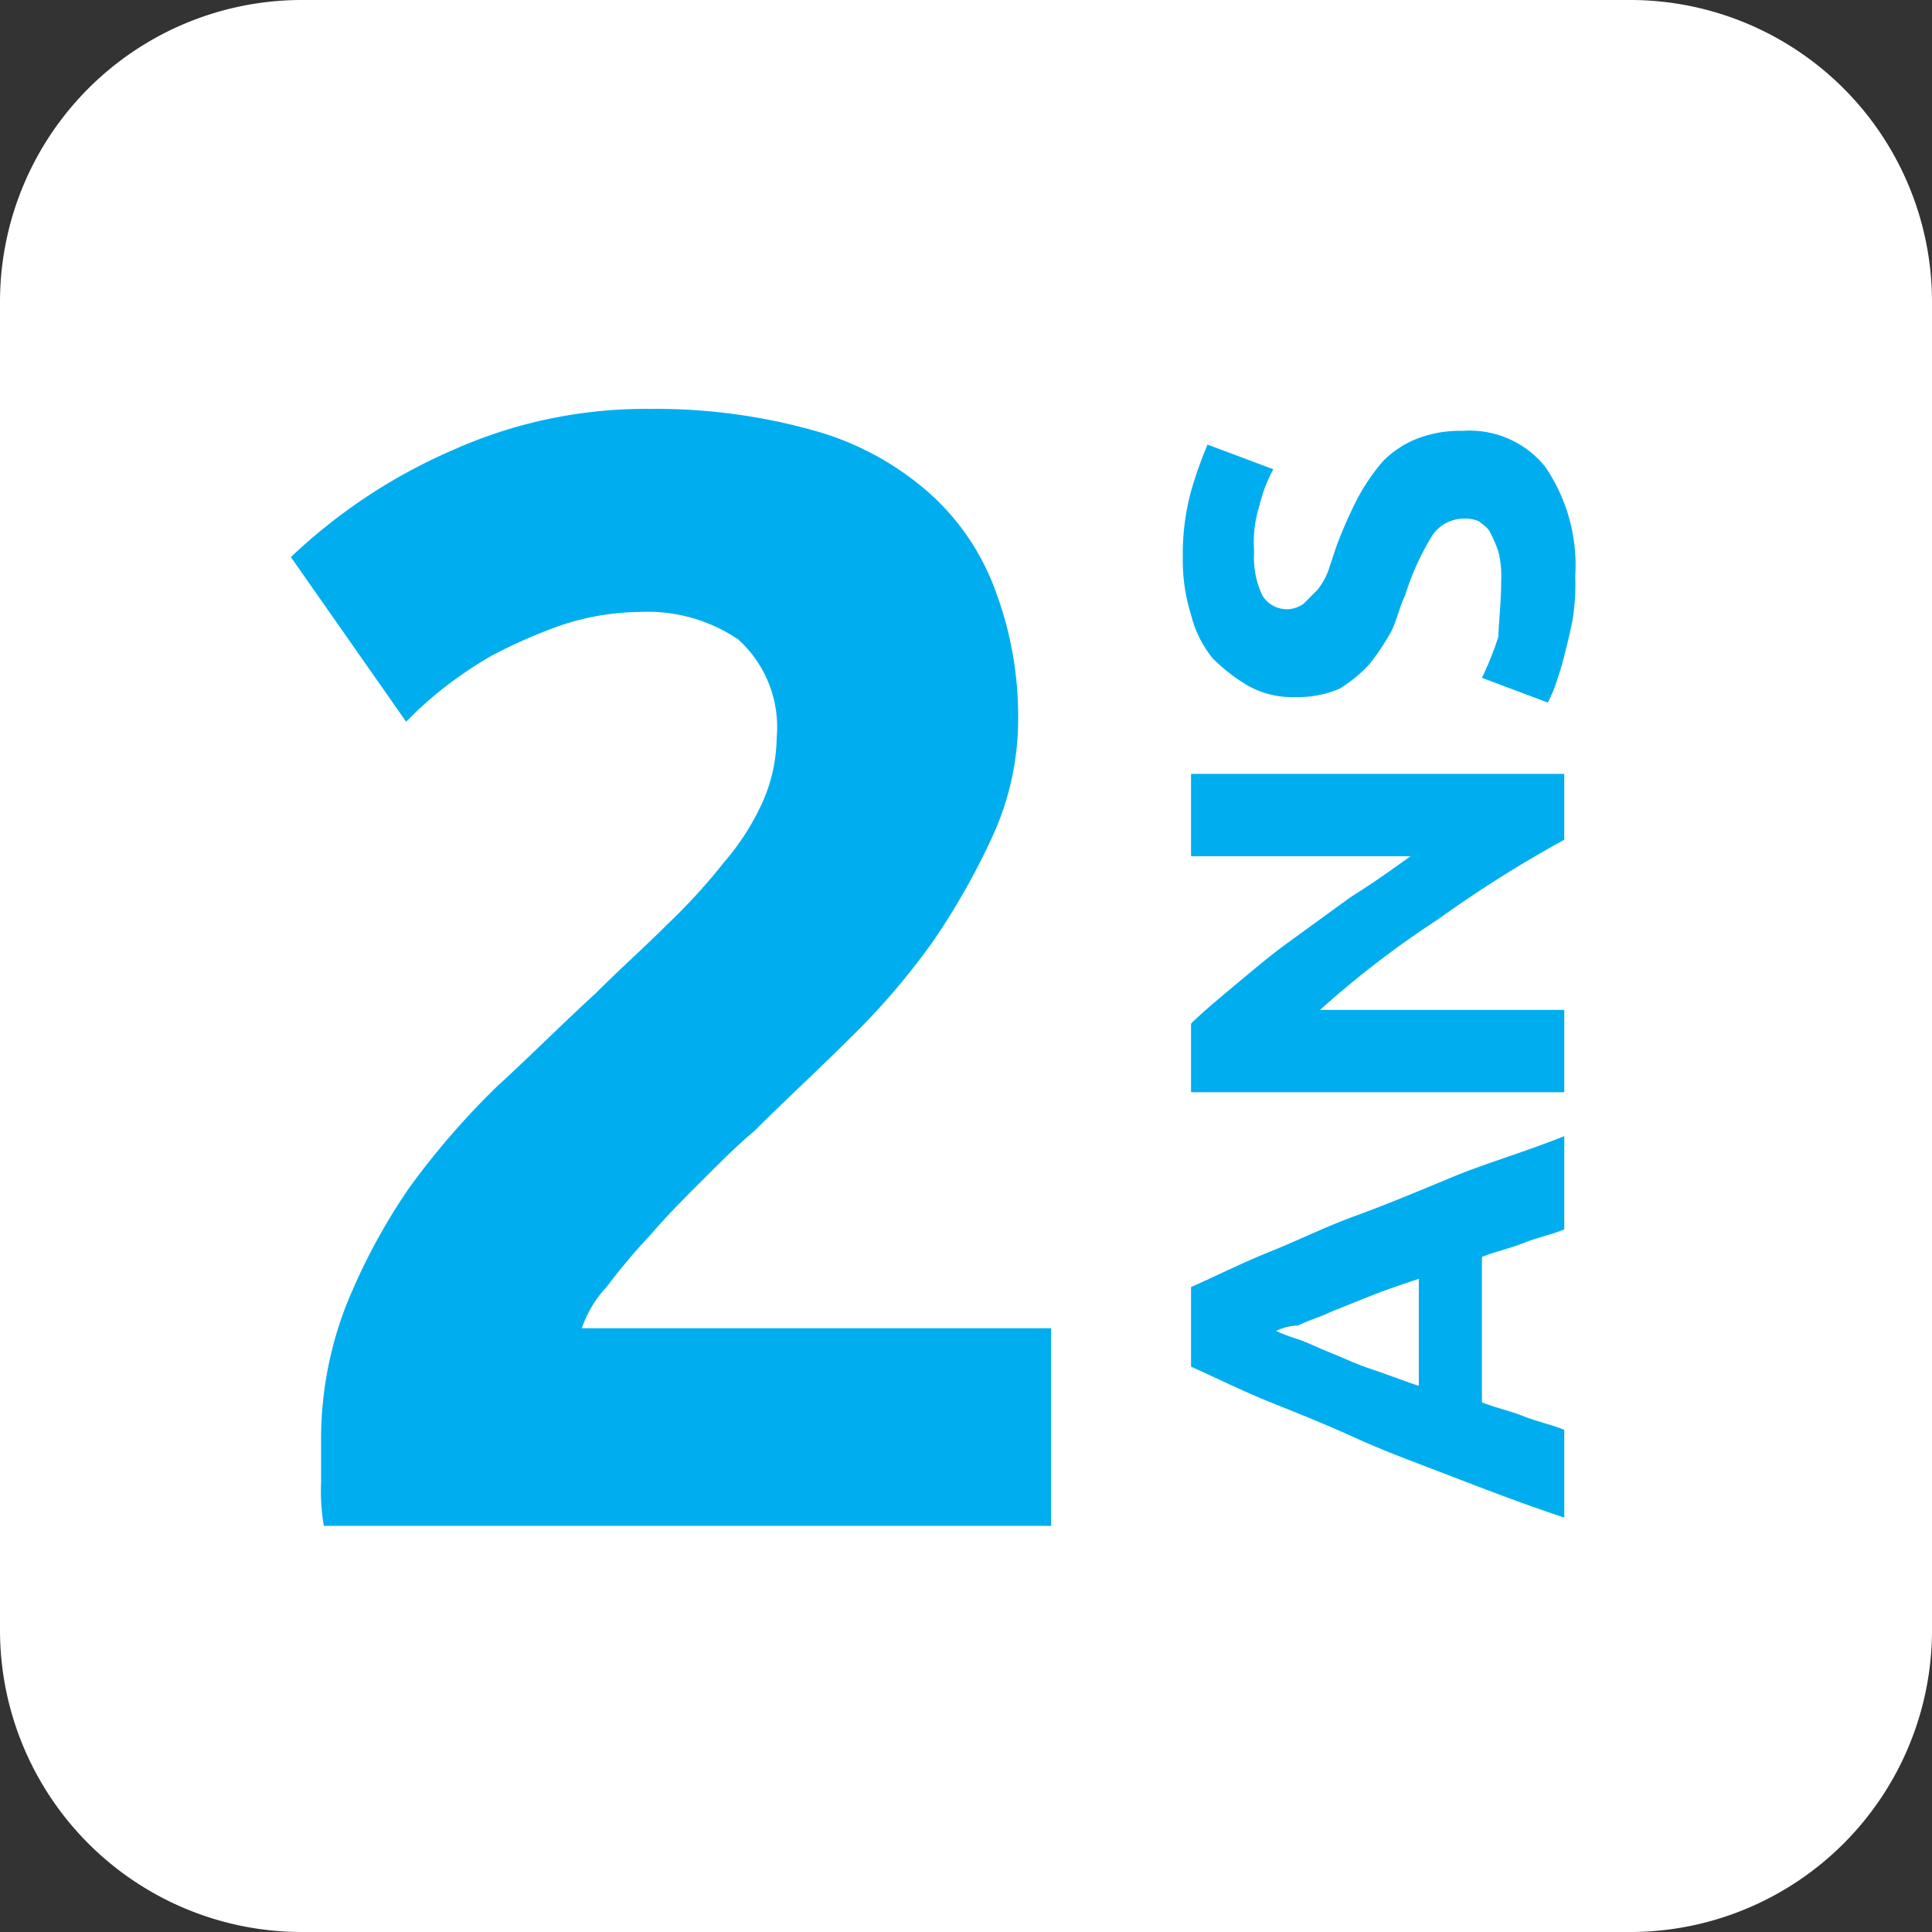
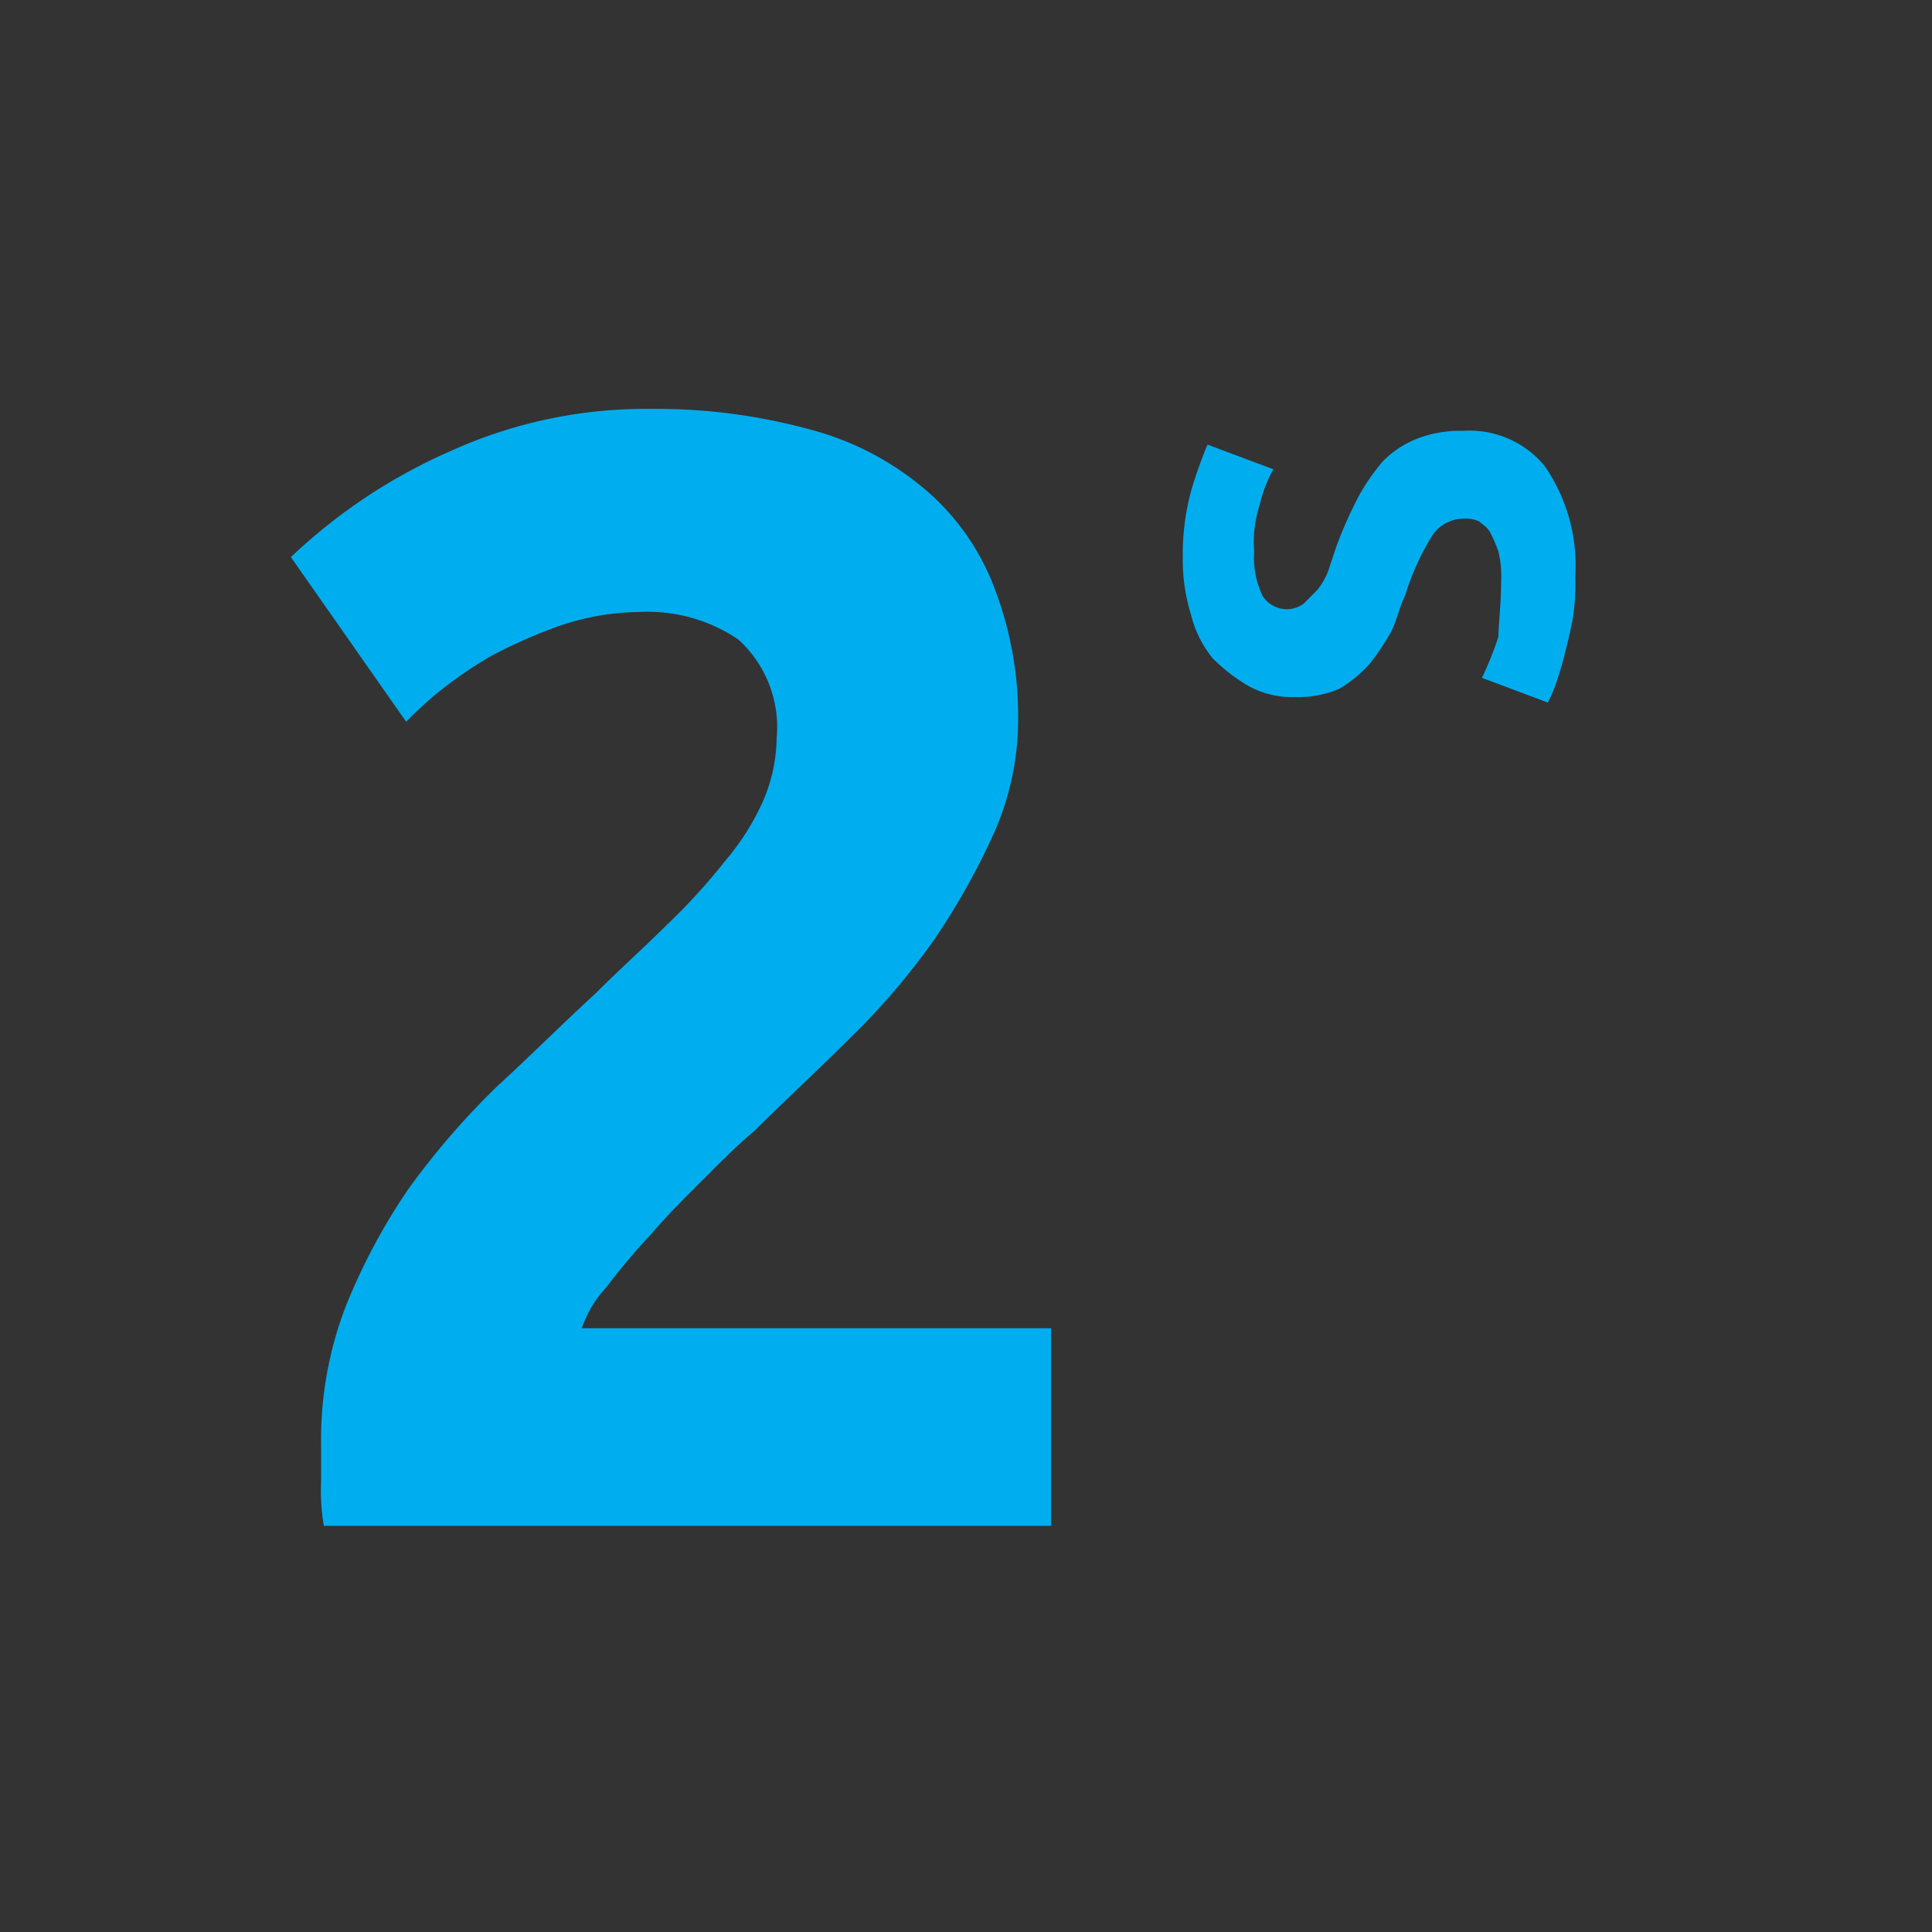
<svg xmlns="http://www.w3.org/2000/svg" viewBox="0 0 70.4 70.4">
  <rect x="0" y="0" width="70.4" height="70.4" fill="#333333" stroke="none" />
  <defs>
    <style>.cls-1{fill:#fff;fill-rule:evenodd;}.cls-2{fill:#00aeef;}</style>
  </defs>
  <title>Fichier 1</title>
  <g id="Calque_2" data-name="Calque 2">
    <g id="Groupe_17" data-name="Groupe 17">
-       <path class="cls-1" d="M11,0H59.4a11,11,0,0,1,11,11V59.4a11,11,0,0,1-11,11H11a11,11,0,0,1-11-11V11A11,11,0,0,1,11,0Z" />
-       <path class="cls-2" d="M57,44.8c-.5.2-1,.3-1.5.5s-1,.3-1.5.5v5.3c.5.2,1,.3,1.5.5s1,.3,1.5.5v3.2c-1.5-.5-2.8-1-4.1-1.5s-2.4-.9-3.5-1.4-2.1-.9-3.1-1.3-2-.9-2.9-1.3V46.9c.9-.4,1.9-.9,2.9-1.3s2-.9,3.1-1.3,2.3-.9,3.5-1.4,2.6-.9,4.1-1.5ZM46.5,48.5a6.89,6.89,0,0,0,.8.3c.3.1.7.3,1.2.5s.9.4,1.5.6,1.1.4,1.7.6V46.6c-.6.2-1.2.4-1.7.6l-1.5.6c-.4.2-.8.3-1.2.5A1.88,1.88,0,0,0,46.5,48.5Z" />
-       <path class="cls-2" d="M57,30.6a44.34,44.34,0,0,0-4.6,2.9,35,35,0,0,0-4.3,3.3H57v3H43.4V37.3c.4-.4,1-.9,1.6-1.4s1.3-1.1,2-1.6l2.2-1.6c.8-.5,1.5-1,2.2-1.5h-8v-3H57v2.4Z" />
      <path class="cls-2" d="M54.7,21.2a3.75,3.75,0,0,0-.1-1.1,4.88,4.88,0,0,0-.3-.7c-.1-.2-.3-.3-.4-.4a1.27,1.27,0,0,0-.6-.1,1.38,1.38,0,0,0-1.1.6,9.41,9.41,0,0,0-1,2.2c-.2.4-.3.9-.5,1.3a8.34,8.34,0,0,1-.8,1.2,4.81,4.81,0,0,1-1.1.9,3.81,3.81,0,0,1-1.6.3,3.29,3.29,0,0,1-1.7-.4,6.42,6.42,0,0,1-1.3-1,4,4,0,0,1-.8-1.6,6.65,6.65,0,0,1-.3-2.1,8.75,8.75,0,0,1,.3-2.4,16.19,16.19,0,0,1,.6-1.7l2.4.9a5,5,0,0,0-.5,1.3,4.42,4.42,0,0,0-.2,1.7,3.23,3.23,0,0,0,.3,1.6,1.05,1.05,0,0,0,.9.5,1.07,1.07,0,0,0,.6-.2l.5-.5a2.51,2.51,0,0,0,.4-.7l.3-.9a15.86,15.86,0,0,1,.8-1.8,7.3,7.3,0,0,1,.9-1.3,3.6,3.6,0,0,1,1.2-.8,4.31,4.31,0,0,1,1.7-.3,3.54,3.54,0,0,1,3,1.3,6.36,6.36,0,0,1,1.1,4,8.08,8.08,0,0,1-.1,1.6c-.1.5-.2.9-.3,1.3s-.2.7-.3,1a4.88,4.88,0,0,1-.3.7L54,24.7a11.64,11.64,0,0,0,.6-1.5C54.6,22.8,54.7,22,54.7,21.2Z" />
      <path class="cls-2" d="M37.1,26.2a10.23,10.23,0,0,1-.9,4.2A25.61,25.61,0,0,1,34,34.3a25.76,25.76,0,0,1-3.1,3.6c-1.1,1.1-2.3,2.2-3.4,3.3-.6.5-1.2,1.1-1.9,1.8s-1.3,1.3-1.9,2a23.15,23.15,0,0,0-1.6,1.9,4.18,4.18,0,0,0-.9,1.5H38.3v7.2H11.8a7.59,7.59,0,0,1-.1-1.6V52.6a13.48,13.48,0,0,1,.9-5,22.15,22.15,0,0,1,2.3-4.3,28.33,28.33,0,0,1,3.2-3.7c1.2-1.1,2.4-2.3,3.6-3.4.9-.9,1.8-1.7,2.6-2.5a21.9,21.9,0,0,0,2.1-2.3,9,9,0,0,0,1.4-2.2,5.93,5.93,0,0,0,.5-2.3,4.31,4.31,0,0,0-1.4-3.6,5.89,5.89,0,0,0-3.6-1,9.29,9.29,0,0,0-2.9.5,18.89,18.89,0,0,0-2.5,1.1A15.62,15.62,0,0,0,16,25.2a14.25,14.25,0,0,0-1.2,1.1l-4.2-6a20.2,20.2,0,0,1,5.9-3.9,17.19,17.19,0,0,1,7.2-1.5,21.26,21.26,0,0,1,6,.8A10.63,10.63,0,0,1,33.9,18a8.79,8.79,0,0,1,2.4,3.6A13,13,0,0,1,37.1,26.2Z" />
    </g>
  </g>
</svg>